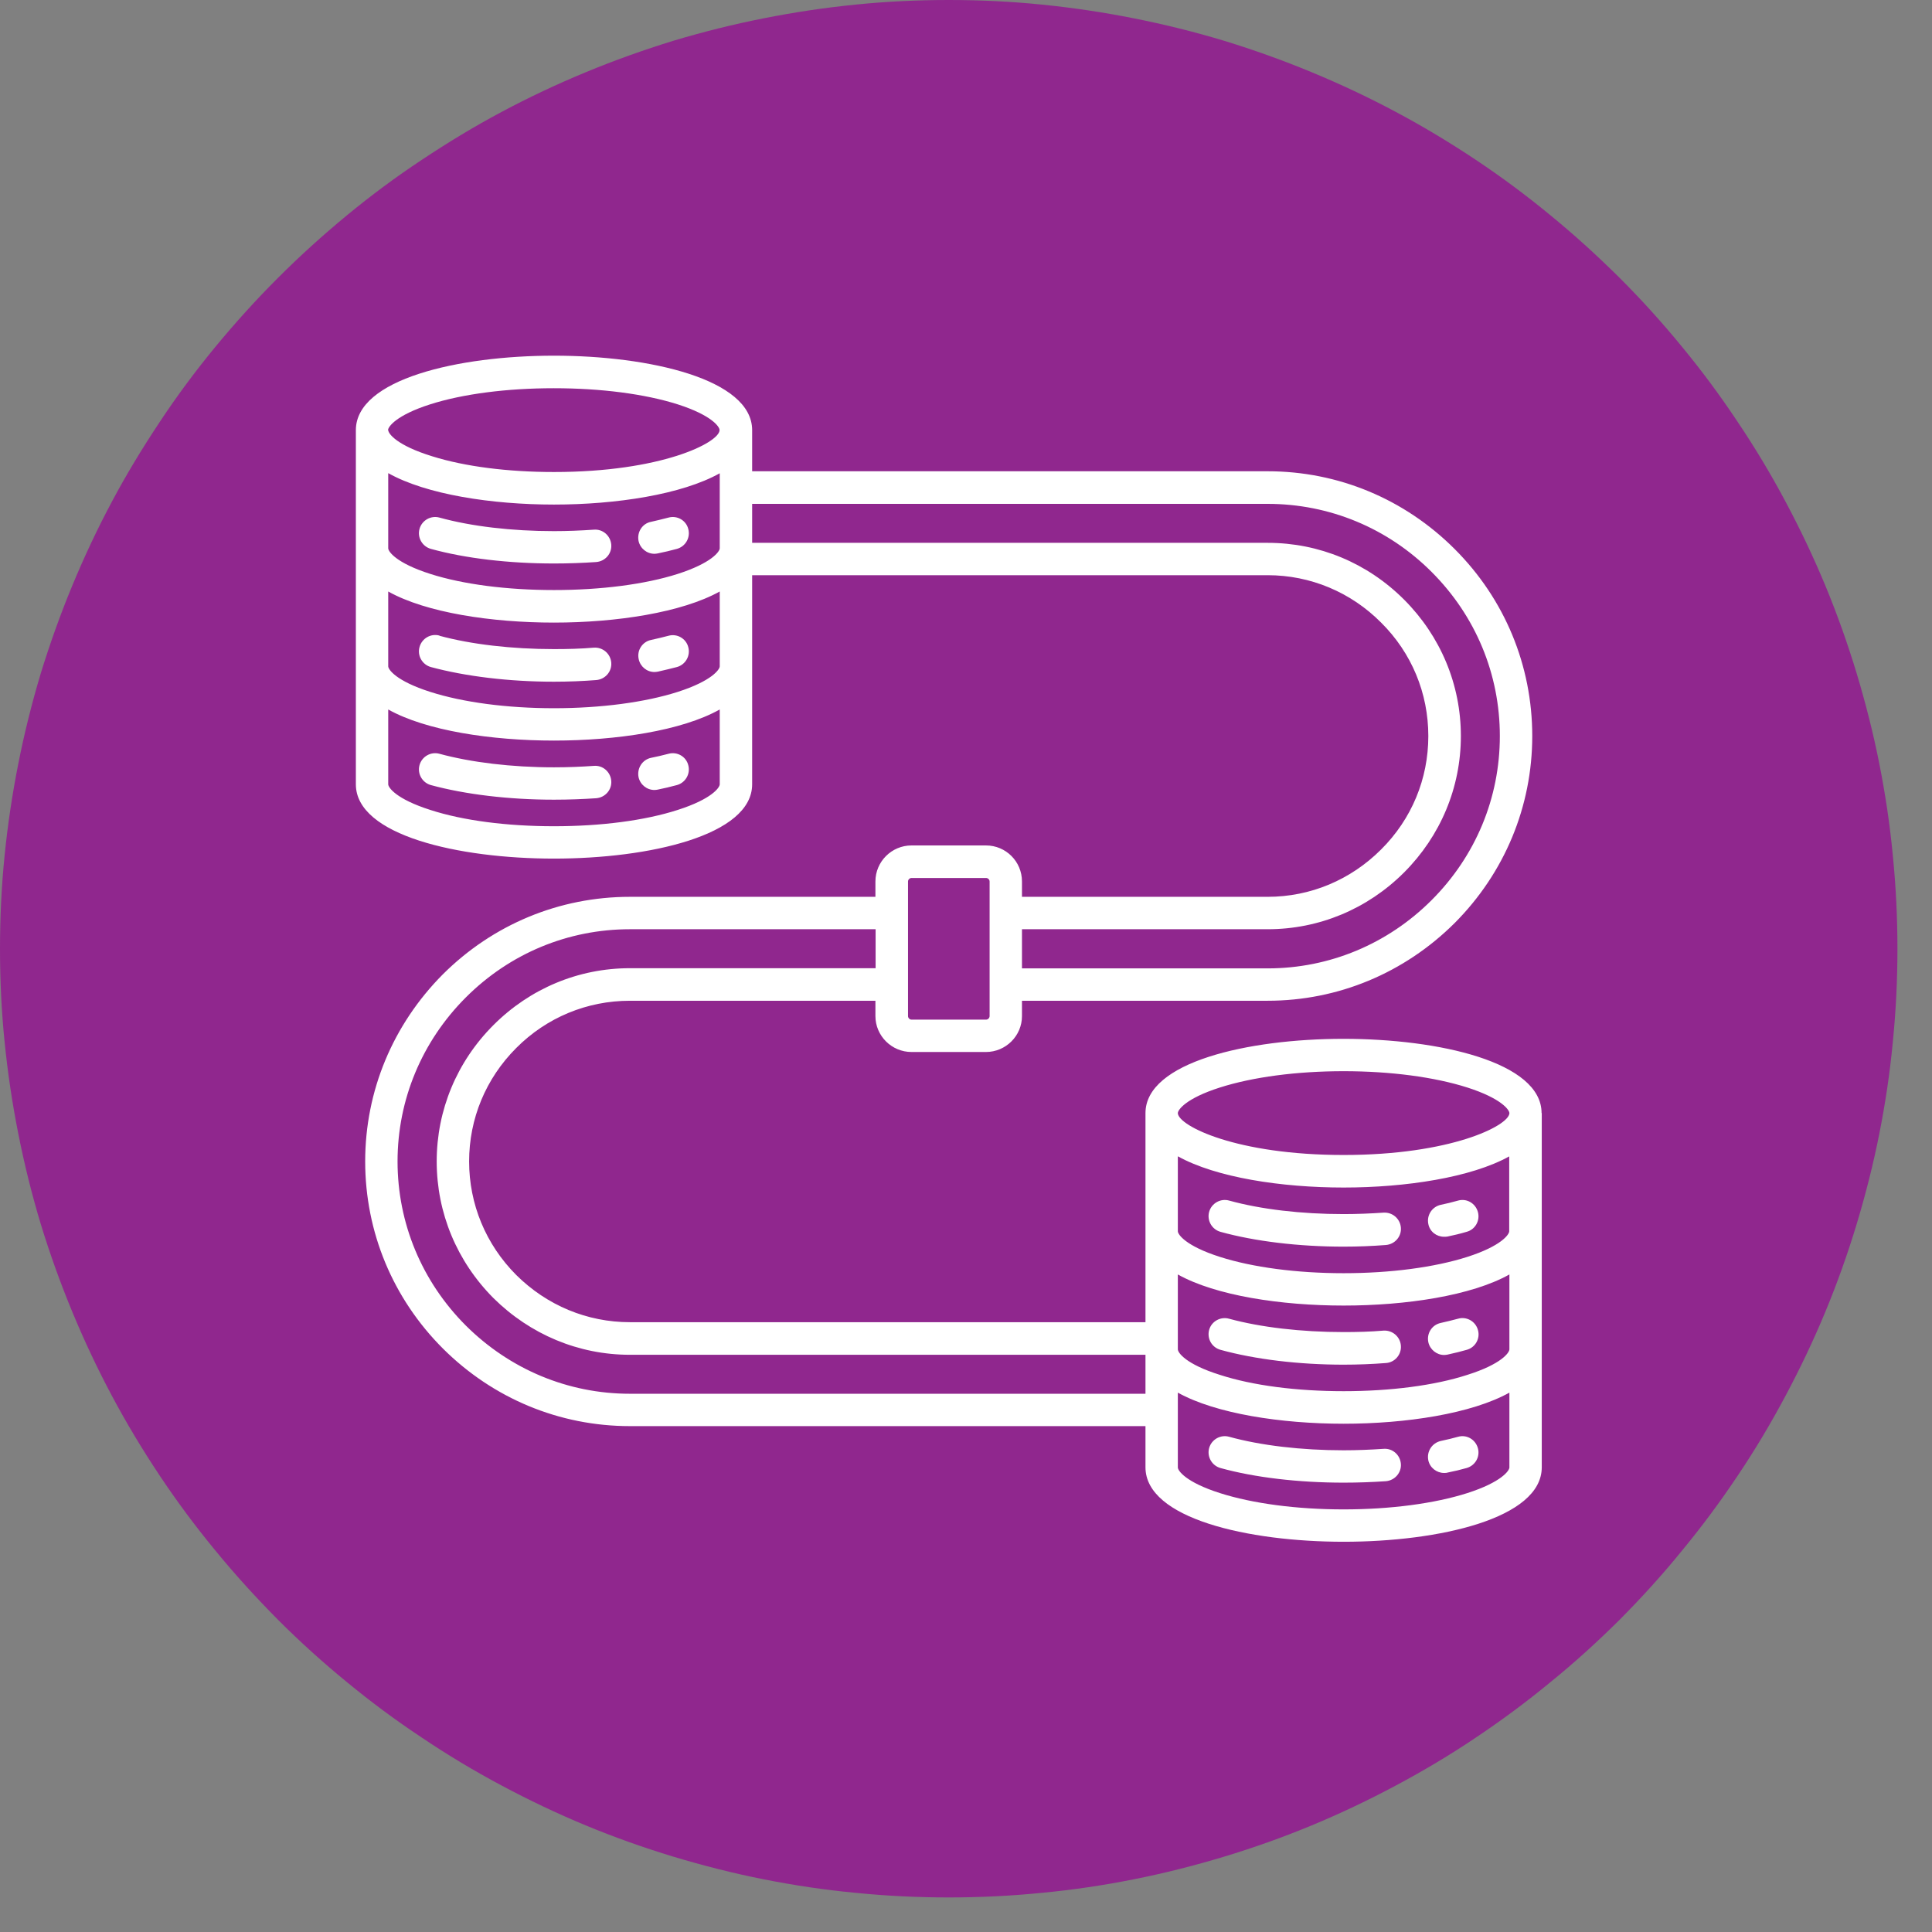
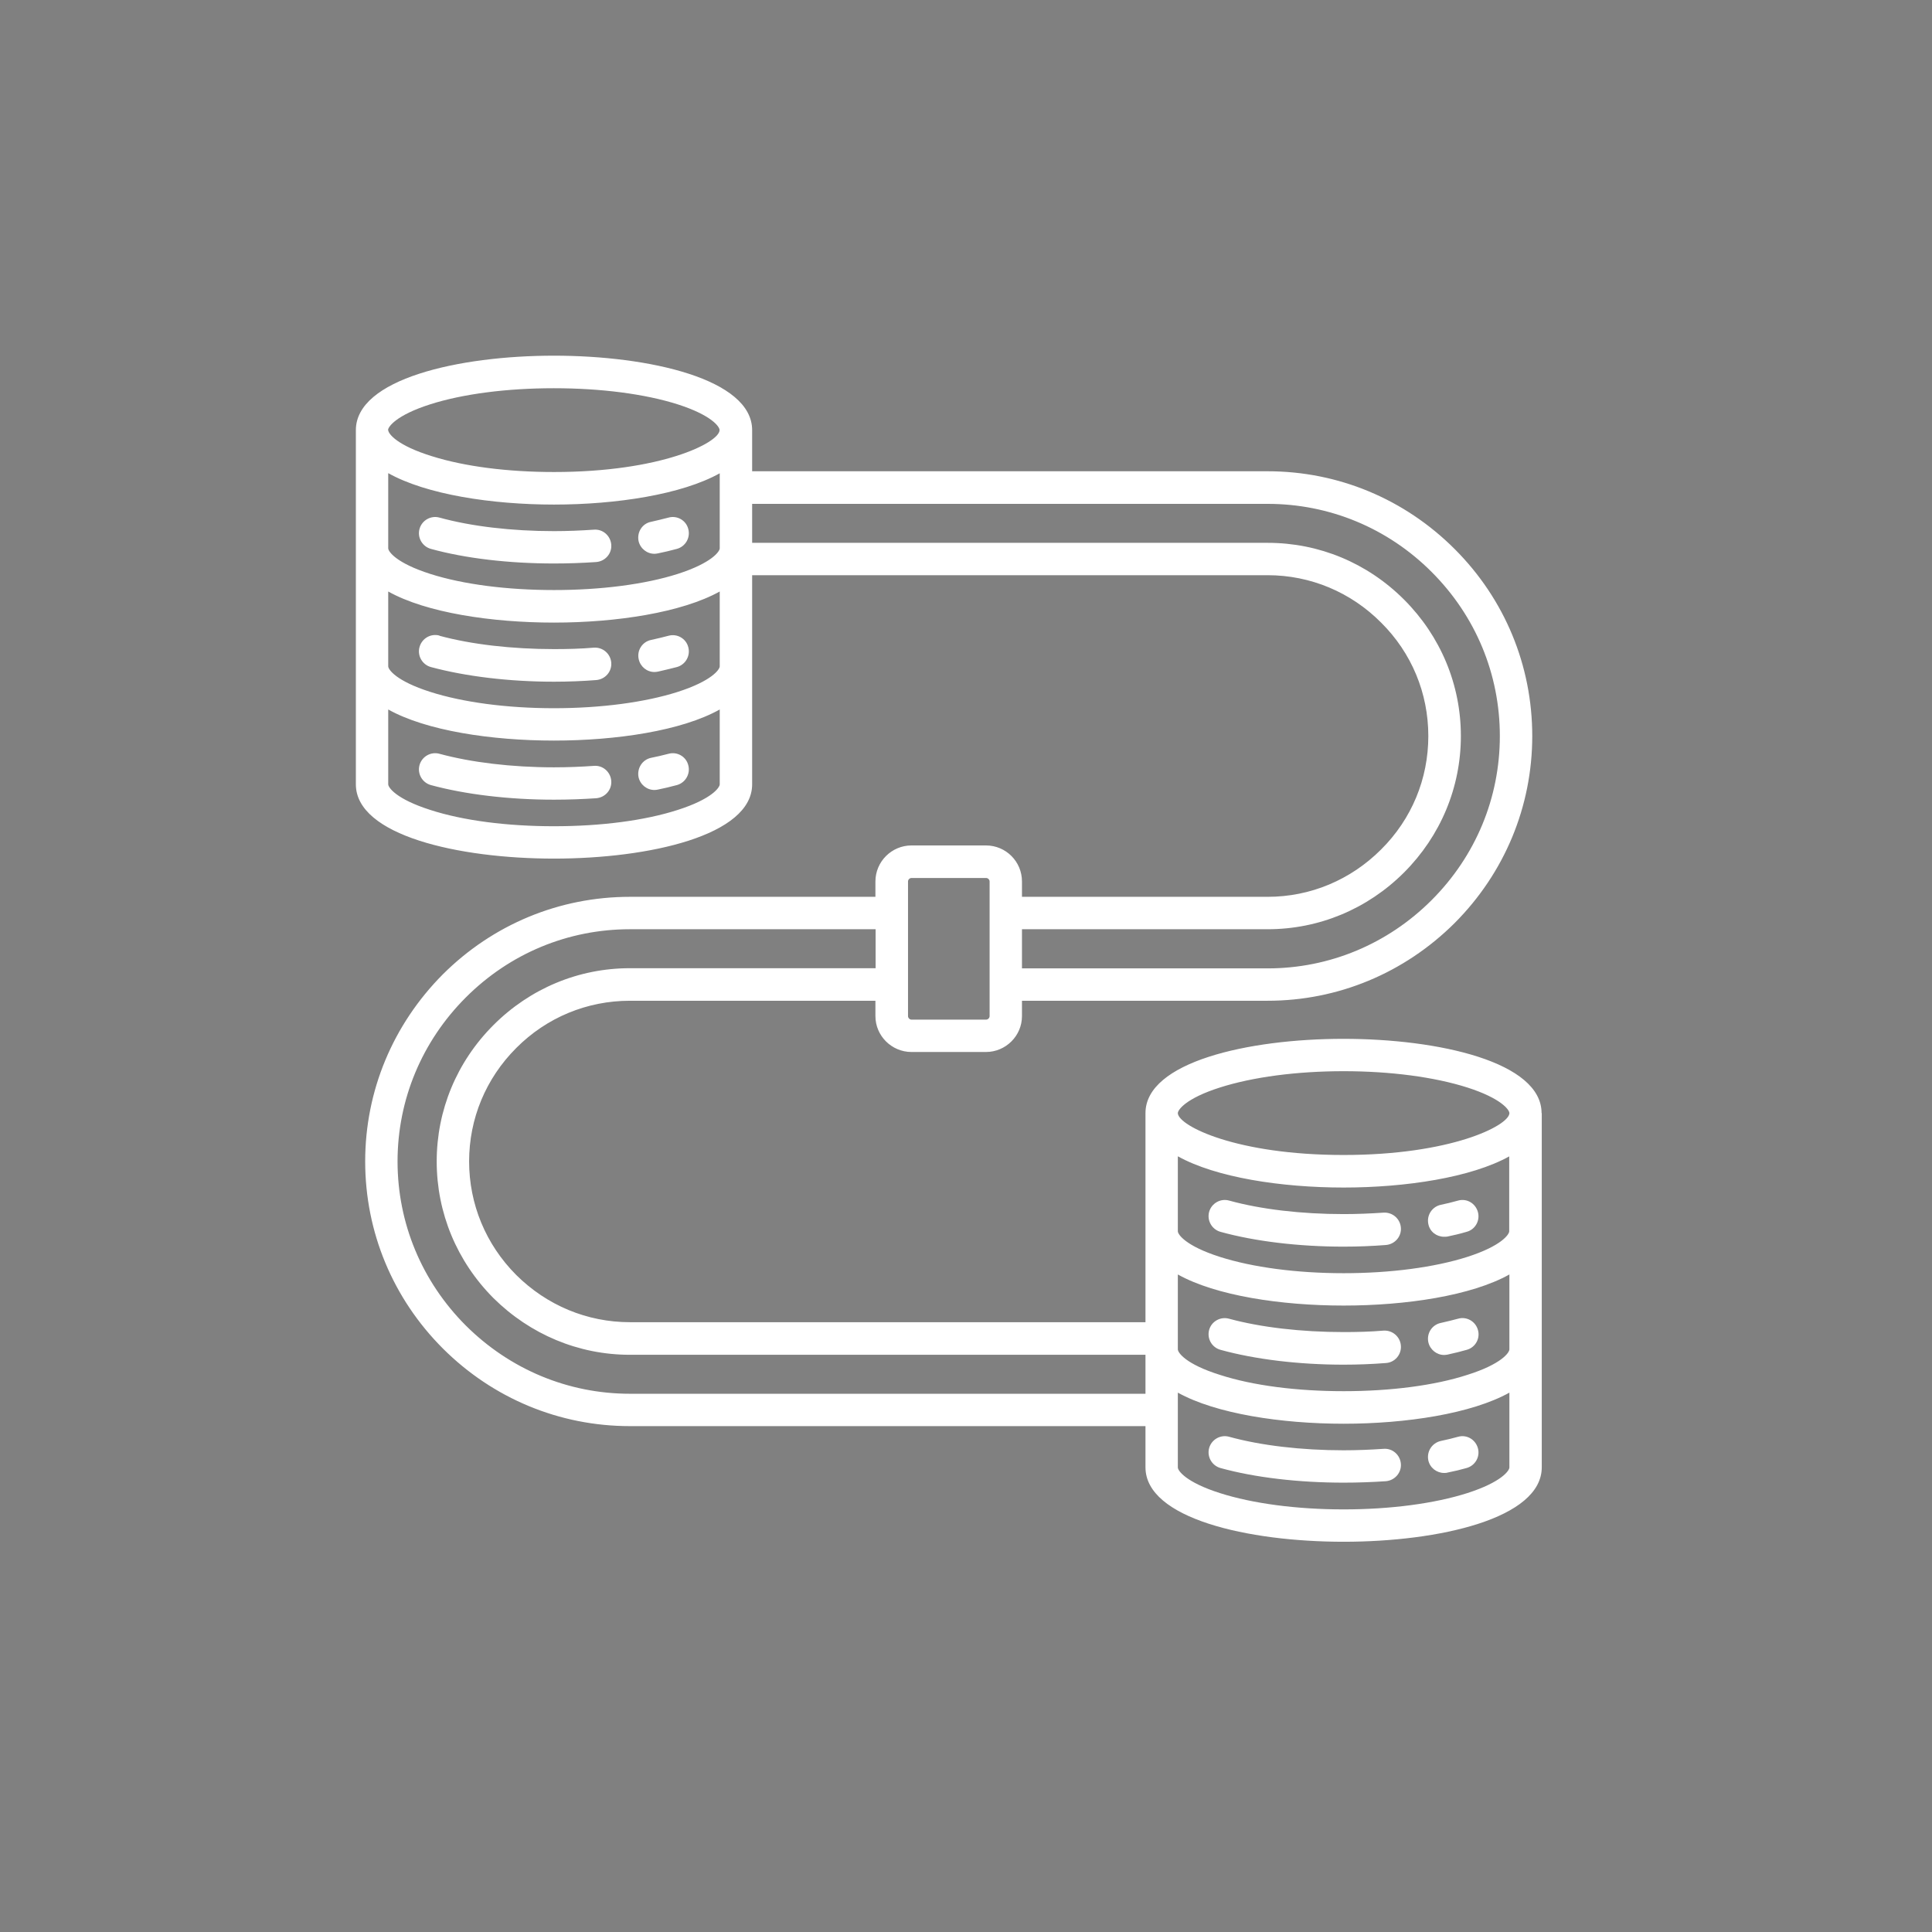
<svg xmlns="http://www.w3.org/2000/svg" width="55" zoomAndPan="magnify" viewBox="0 0 41.25 41.25" height="55" preserveAspectRatio="xMidYMid meet" version="1.0">
  <rect x="0" y="0" width="41.25" height="41.25" fill="#808080" stroke="none" />
  <defs>
    <clipPath id="db942d99fb">
-       <path d="M 0 0 L 40.512 0 L 40.512 40.512 L 0 40.512 Z M 0 0 " clip-rule="nonzero" />
-     </clipPath>
+       </clipPath>
  </defs>
  <g clip-path="url(#db942d99fb)">
    <path fill="#90278e" d="M 40.512 20.258 C 40.512 20.922 40.48 21.582 40.414 22.242 C 40.352 22.902 40.254 23.559 40.125 24.207 C 39.996 24.859 39.832 25.504 39.641 26.137 C 39.449 26.773 39.227 27.395 38.973 28.008 C 38.719 28.621 38.434 29.219 38.121 29.805 C 37.809 30.391 37.469 30.961 37.098 31.512 C 36.73 32.062 36.336 32.594 35.914 33.105 C 35.496 33.621 35.051 34.109 34.582 34.582 C 34.109 35.051 33.621 35.496 33.105 35.914 C 32.594 36.336 32.062 36.73 31.512 37.098 C 30.961 37.469 30.391 37.809 29.805 38.121 C 29.219 38.434 28.621 38.719 28.008 38.973 C 27.395 39.227 26.773 39.449 26.137 39.641 C 25.504 39.832 24.859 39.996 24.207 40.125 C 23.559 40.254 22.902 40.352 22.242 40.414 C 21.582 40.48 20.922 40.512 20.258 40.512 C 19.594 40.512 18.93 40.48 18.27 40.414 C 17.609 40.352 16.957 40.254 16.305 40.125 C 15.652 39.996 15.012 39.832 14.375 39.641 C 13.742 39.449 13.117 39.227 12.504 38.973 C 11.891 38.719 11.293 38.434 10.707 38.121 C 10.121 37.809 9.555 37.469 9.004 37.098 C 8.449 36.73 7.918 36.336 7.406 35.914 C 6.895 35.496 6.402 35.051 5.934 34.582 C 5.465 34.109 5.02 33.621 4.598 33.105 C 4.176 32.594 3.781 32.062 3.414 31.512 C 3.047 30.961 2.703 30.391 2.391 29.805 C 2.078 29.219 1.797 28.621 1.543 28.008 C 1.289 27.395 1.066 26.773 0.871 26.137 C 0.68 25.504 0.52 24.859 0.391 24.207 C 0.262 23.559 0.164 22.902 0.098 22.242 C 0.031 21.582 0 20.922 0 20.258 C 0 19.594 0.031 18.93 0.098 18.27 C 0.164 17.609 0.262 16.957 0.391 16.305 C 0.52 15.652 0.68 15.012 0.871 14.375 C 1.066 13.742 1.289 13.117 1.543 12.504 C 1.797 11.891 2.078 11.293 2.391 10.707 C 2.703 10.121 3.047 9.555 3.414 9.004 C 3.781 8.449 4.176 7.918 4.598 7.406 C 5.02 6.895 5.465 6.402 5.934 5.934 C 6.402 5.465 6.895 5.02 7.406 4.598 C 7.918 4.176 8.449 3.781 9.004 3.414 C 9.555 3.047 10.121 2.703 10.707 2.391 C 11.293 2.078 11.891 1.797 12.504 1.543 C 13.117 1.289 13.742 1.066 14.375 0.871 C 15.012 0.68 15.652 0.52 16.305 0.391 C 16.957 0.262 17.609 0.164 18.27 0.098 C 18.93 0.031 19.594 0 20.258 0 C 20.922 0 21.582 0.031 22.242 0.098 C 22.902 0.164 23.559 0.262 24.207 0.391 C 24.859 0.52 25.504 0.68 26.137 0.871 C 26.773 1.066 27.395 1.289 28.008 1.543 C 28.621 1.797 29.219 2.078 29.805 2.391 C 30.391 2.703 30.961 3.047 31.512 3.414 C 32.062 3.781 32.594 4.176 33.105 4.598 C 33.621 5.02 34.109 5.465 34.582 5.934 C 35.051 6.402 35.496 6.895 35.914 7.406 C 36.336 7.918 36.73 8.449 37.098 9.004 C 37.469 9.555 37.809 10.121 38.121 10.707 C 38.434 11.293 38.719 11.891 38.973 12.504 C 39.227 13.117 39.449 13.742 39.641 14.375 C 39.832 15.012 39.996 15.652 40.125 16.305 C 40.254 16.957 40.352 17.609 40.414 18.27 C 40.48 18.93 40.512 19.594 40.512 20.258 Z M 40.512 20.258 " fill-opacity="1" fill-rule="nonzero" />
  </g>
  <path fill="#ffffff" d="M 30.496 28.656 C 30.457 28.469 30.574 28.285 30.762 28.246 C 30.906 28.215 31.02 28.184 31.129 28.156 C 31.312 28.102 31.504 28.211 31.555 28.395 C 31.609 28.578 31.5 28.77 31.316 28.82 C 31.195 28.855 31.066 28.887 30.906 28.922 C 30.883 28.926 30.859 28.93 30.832 28.93 C 30.676 28.93 30.531 28.816 30.496 28.656 Z M 26.242 30.676 C 26.059 30.625 25.867 30.734 25.816 30.918 C 25.766 31.102 25.875 31.293 26.059 31.344 C 26.793 31.547 27.727 31.656 28.688 31.656 C 28.992 31.656 29.297 31.645 29.59 31.625 C 29.781 31.609 29.926 31.441 29.91 31.254 C 29.895 31.062 29.73 30.918 29.539 30.934 C 29.262 30.953 28.973 30.965 28.688 30.965 C 27.789 30.965 26.918 30.863 26.242 30.676 Z M 30.832 26.406 C 30.855 26.406 30.879 26.406 30.902 26.402 C 31.031 26.375 31.168 26.344 31.312 26.301 C 31.496 26.254 31.605 26.062 31.555 25.879 C 31.504 25.691 31.316 25.582 31.133 25.633 C 30.996 25.672 30.879 25.699 30.766 25.723 C 30.578 25.762 30.457 25.945 30.496 26.133 C 30.527 26.297 30.672 26.406 30.832 26.406 Z M 30.832 31.449 C 30.859 31.449 30.883 31.449 30.906 31.441 C 31.059 31.41 31.191 31.379 31.312 31.344 C 31.496 31.293 31.605 31.105 31.555 30.922 C 31.504 30.734 31.316 30.625 31.133 30.676 C 31.02 30.707 30.898 30.738 30.762 30.766 C 30.574 30.809 30.457 30.992 30.496 31.18 C 30.531 31.34 30.676 31.449 30.832 31.449 Z M 13.973 16.867 C 13.996 16.867 14.02 16.863 14.043 16.859 C 14.176 16.832 14.309 16.801 14.453 16.762 C 14.637 16.711 14.746 16.52 14.695 16.336 C 14.648 16.152 14.457 16.043 14.273 16.094 C 14.141 16.129 14.02 16.156 13.902 16.18 C 13.715 16.219 13.598 16.402 13.633 16.59 C 13.668 16.754 13.812 16.867 13.973 16.867 Z M 13.973 14.348 C 13.996 14.348 14.023 14.344 14.047 14.34 C 14.199 14.305 14.336 14.273 14.453 14.242 C 14.637 14.191 14.746 14 14.695 13.816 C 14.648 13.633 14.457 13.523 14.273 13.574 C 14.164 13.602 14.043 13.633 13.898 13.664 C 13.715 13.703 13.594 13.887 13.637 14.074 C 13.672 14.234 13.812 14.348 13.973 14.348 Z M 9.383 16.094 C 9.199 16.043 9.008 16.152 8.957 16.336 C 8.906 16.52 9.016 16.711 9.199 16.762 C 9.93 16.961 10.863 17.074 11.828 17.074 C 12.145 17.074 12.449 17.062 12.73 17.043 C 12.922 17.027 13.066 16.863 13.051 16.672 C 13.035 16.48 12.871 16.336 12.68 16.352 C 12.414 16.371 12.129 16.383 11.828 16.383 C 10.922 16.383 10.055 16.277 9.383 16.094 Z M 9.383 11.051 C 9.199 11 9.008 11.109 8.957 11.293 C 8.906 11.477 9.016 11.668 9.199 11.719 C 9.934 11.922 10.867 12.031 11.828 12.031 C 12.133 12.031 12.438 12.02 12.73 12 C 12.922 11.984 13.066 11.82 13.051 11.629 C 13.035 11.438 12.871 11.293 12.68 11.309 C 12.402 11.328 12.117 11.34 11.828 11.34 C 10.926 11.34 10.059 11.238 9.383 11.051 Z M 26.242 25.633 C 26.059 25.582 25.867 25.691 25.816 25.875 C 25.766 26.059 25.875 26.25 26.059 26.301 C 26.793 26.504 27.727 26.617 28.688 26.617 C 28.992 26.617 29.297 26.605 29.59 26.582 C 29.781 26.566 29.926 26.402 29.91 26.211 C 29.895 26.02 29.73 25.879 29.539 25.891 C 29.262 25.91 28.973 25.922 28.688 25.922 C 27.785 25.922 26.918 25.82 26.242 25.633 Z M 32.918 23.766 L 32.918 31.328 C 32.918 32.422 30.723 32.918 28.688 32.918 C 26.648 32.918 24.457 32.422 24.457 31.328 L 24.457 30.449 L 13.449 30.449 C 11.945 30.449 10.527 29.859 9.457 28.793 C 8.387 27.723 7.797 26.305 7.797 24.797 C 7.797 23.293 8.387 21.879 9.453 20.805 C 10.523 19.738 11.941 19.148 13.449 19.148 L 18.691 19.148 L 18.691 18.82 C 18.691 18.395 19.039 18.051 19.461 18.051 L 21.051 18.051 C 21.477 18.051 21.82 18.395 21.82 18.82 L 21.82 19.148 L 27.066 19.148 C 27.977 19.148 28.836 18.789 29.488 18.137 C 30.141 17.488 30.496 16.629 30.496 15.715 C 30.496 14.801 30.141 13.941 29.488 13.293 C 28.84 12.641 27.977 12.281 27.066 12.281 L 16.059 12.281 L 16.059 16.746 C 16.059 17.836 13.863 18.332 11.828 18.332 C 9.789 18.332 7.598 17.836 7.598 16.746 L 7.598 9.184 C 7.598 8.094 9.789 7.594 11.828 7.594 C 13.863 7.594 16.059 8.094 16.059 9.184 L 16.059 10.062 L 27.066 10.062 C 28.57 10.062 29.988 10.652 31.059 11.723 C 32.129 12.793 32.715 14.211 32.715 15.715 C 32.715 17.219 32.125 18.637 31.059 19.707 C 29.984 20.777 28.566 21.367 27.066 21.367 L 21.82 21.367 L 21.82 21.695 C 21.82 22.117 21.473 22.461 21.051 22.461 L 19.461 22.461 C 19.039 22.461 18.691 22.117 18.691 21.695 L 18.691 21.367 L 13.449 21.367 C 12.535 21.367 11.672 21.723 11.023 22.375 C 10.371 23.027 10.016 23.887 10.016 24.797 C 10.016 25.707 10.371 26.57 11.023 27.223 C 11.676 27.871 12.535 28.23 13.449 28.23 L 24.457 28.23 L 24.457 23.766 C 24.457 22.676 26.648 22.18 28.684 22.18 C 30.723 22.18 32.914 22.676 32.914 23.766 Z M 8.289 9.184 C 8.289 9.184 8.289 9.188 8.289 9.188 C 8.297 9.266 8.48 9.512 9.227 9.742 C 9.922 9.961 10.844 10.078 11.828 10.078 C 14.121 10.078 15.348 9.453 15.363 9.188 C 15.363 9.184 15.363 9.184 15.363 9.18 C 15.363 9.113 15.199 8.867 14.469 8.633 C 13.766 8.41 12.828 8.289 11.824 8.289 C 10.824 8.289 9.883 8.41 9.184 8.633 C 8.453 8.867 8.289 9.113 8.285 9.18 Z M 15.367 15.148 C 14.559 15.602 13.16 15.812 11.828 15.812 C 10.496 15.812 9.098 15.602 8.289 15.148 L 8.289 16.746 C 8.289 16.812 8.453 17.059 9.188 17.293 C 9.887 17.52 10.824 17.641 11.828 17.641 C 12.828 17.641 13.766 17.52 14.469 17.293 C 15.203 17.059 15.367 16.812 15.367 16.746 Z M 15.367 12.629 C 14.559 13.078 13.16 13.293 11.828 13.293 C 10.496 13.293 9.098 13.082 8.289 12.629 L 8.289 14.227 C 8.289 14.293 8.453 14.539 9.188 14.773 C 9.887 14.996 10.824 15.121 11.828 15.121 C 12.828 15.121 13.77 14.996 14.469 14.773 C 15.199 14.539 15.367 14.293 15.367 14.227 Z M 15.367 10.105 C 14.555 10.559 13.152 10.773 11.828 10.773 C 10.504 10.773 9.102 10.559 8.289 10.102 L 8.289 11.707 C 8.289 11.773 8.453 12.02 9.188 12.254 C 9.887 12.477 10.824 12.598 11.828 12.598 C 12.828 12.598 13.77 12.477 14.469 12.254 C 15.199 12.02 15.367 11.773 15.367 11.707 Z M 21.82 20.676 L 27.066 20.676 C 28.383 20.676 29.629 20.156 30.566 19.219 C 31.508 18.277 32.023 17.035 32.023 15.715 C 32.023 14.395 31.508 13.152 30.566 12.211 C 29.629 11.273 28.383 10.758 27.066 10.758 L 16.059 10.758 L 16.059 11.59 L 27.066 11.59 C 28.164 11.59 29.195 12.02 29.977 12.801 C 30.758 13.582 31.191 14.617 31.191 15.715 C 31.191 16.812 30.758 17.848 29.977 18.629 C 29.195 19.41 28.16 19.84 27.066 19.84 L 21.82 19.84 Z M 19.387 21.695 C 19.387 21.734 19.422 21.77 19.461 21.77 L 21.055 21.77 C 21.094 21.77 21.129 21.734 21.129 21.695 L 21.129 18.82 C 21.129 18.781 21.094 18.746 21.055 18.746 L 19.461 18.746 C 19.422 18.746 19.387 18.781 19.387 18.82 Z M 24.457 28.926 L 13.449 28.926 C 12.352 28.926 11.32 28.492 10.535 27.715 C 9.754 26.93 9.324 25.895 9.324 24.797 C 9.324 23.703 9.754 22.668 10.535 21.887 C 11.316 21.105 12.352 20.672 13.449 20.672 L 18.695 20.672 L 18.695 19.84 L 13.449 19.84 C 12.129 19.84 10.887 20.355 9.945 21.297 C 9.008 22.234 8.488 23.48 8.488 24.797 C 8.488 26.117 9.008 27.363 9.945 28.301 C 10.887 29.238 12.129 29.758 13.449 29.758 L 24.457 29.758 L 24.457 28.922 Z M 32.227 29.734 C 31.418 30.184 30.02 30.398 28.688 30.398 C 27.355 30.398 25.957 30.184 25.148 29.734 L 25.148 31.332 C 25.148 31.398 25.312 31.645 26.047 31.879 C 26.746 32.102 27.684 32.227 28.688 32.227 C 29.688 32.227 30.629 32.102 31.328 31.879 C 32.059 31.645 32.227 31.398 32.227 31.332 Z M 32.227 27.211 C 31.418 27.664 30.02 27.875 28.688 27.875 C 27.355 27.875 25.957 27.664 25.148 27.211 L 25.148 28.809 C 25.148 28.879 25.312 29.125 26.047 29.355 C 26.746 29.582 27.684 29.703 28.688 29.703 C 29.688 29.703 30.629 29.582 31.328 29.355 C 32.059 29.125 32.227 28.879 32.227 28.809 Z M 32.227 24.688 C 31.414 25.141 30.012 25.355 28.688 25.355 C 27.359 25.355 25.961 25.141 25.148 24.688 L 25.148 26.289 C 25.148 26.355 25.312 26.602 26.047 26.836 C 26.746 27.059 27.684 27.184 28.688 27.184 C 29.688 27.184 30.629 27.059 31.328 26.836 C 32.059 26.602 32.223 26.355 32.223 26.289 L 32.223 24.688 Z M 32.227 23.766 C 32.227 23.699 32.059 23.453 31.328 23.219 C 30.629 22.996 29.691 22.871 28.688 22.871 C 27.684 22.871 26.746 22.996 26.047 23.219 C 25.312 23.453 25.148 23.699 25.148 23.766 L 25.148 23.773 C 25.176 24.043 26.398 24.66 28.688 24.66 C 30.973 24.66 32.203 24.039 32.227 23.773 Z M 13.973 11.824 C 13.996 11.824 14.02 11.82 14.043 11.816 C 14.176 11.789 14.312 11.758 14.453 11.719 C 14.637 11.668 14.746 11.477 14.695 11.293 C 14.648 11.109 14.457 11 14.273 11.051 C 14.141 11.086 14.023 11.113 13.902 11.141 C 13.715 11.176 13.598 11.359 13.633 11.547 C 13.668 11.711 13.812 11.824 13.973 11.824 Z M 26.242 28.156 C 26.059 28.105 25.867 28.211 25.816 28.395 C 25.766 28.582 25.875 28.77 26.059 28.82 C 26.793 29.023 27.727 29.137 28.688 29.137 C 28.992 29.137 29.297 29.125 29.59 29.102 C 29.781 29.09 29.926 28.922 29.91 28.73 C 29.895 28.539 29.73 28.398 29.539 28.41 C 29.262 28.434 28.973 28.441 28.688 28.441 C 27.785 28.441 26.918 28.34 26.242 28.156 Z M 9.383 13.57 C 9.199 13.52 9.008 13.629 8.957 13.816 C 8.906 14 9.016 14.191 9.199 14.242 C 9.938 14.441 10.867 14.555 11.828 14.555 C 12.133 14.555 12.438 14.543 12.73 14.52 C 12.922 14.504 13.066 14.34 13.051 14.148 C 13.035 13.957 12.871 13.816 12.68 13.828 C 12.402 13.852 12.117 13.859 11.828 13.859 C 10.93 13.859 10.059 13.758 9.383 13.574 Z M 9.383 13.57 " fill-opacity="1" fill-rule="nonzero" />
</svg>